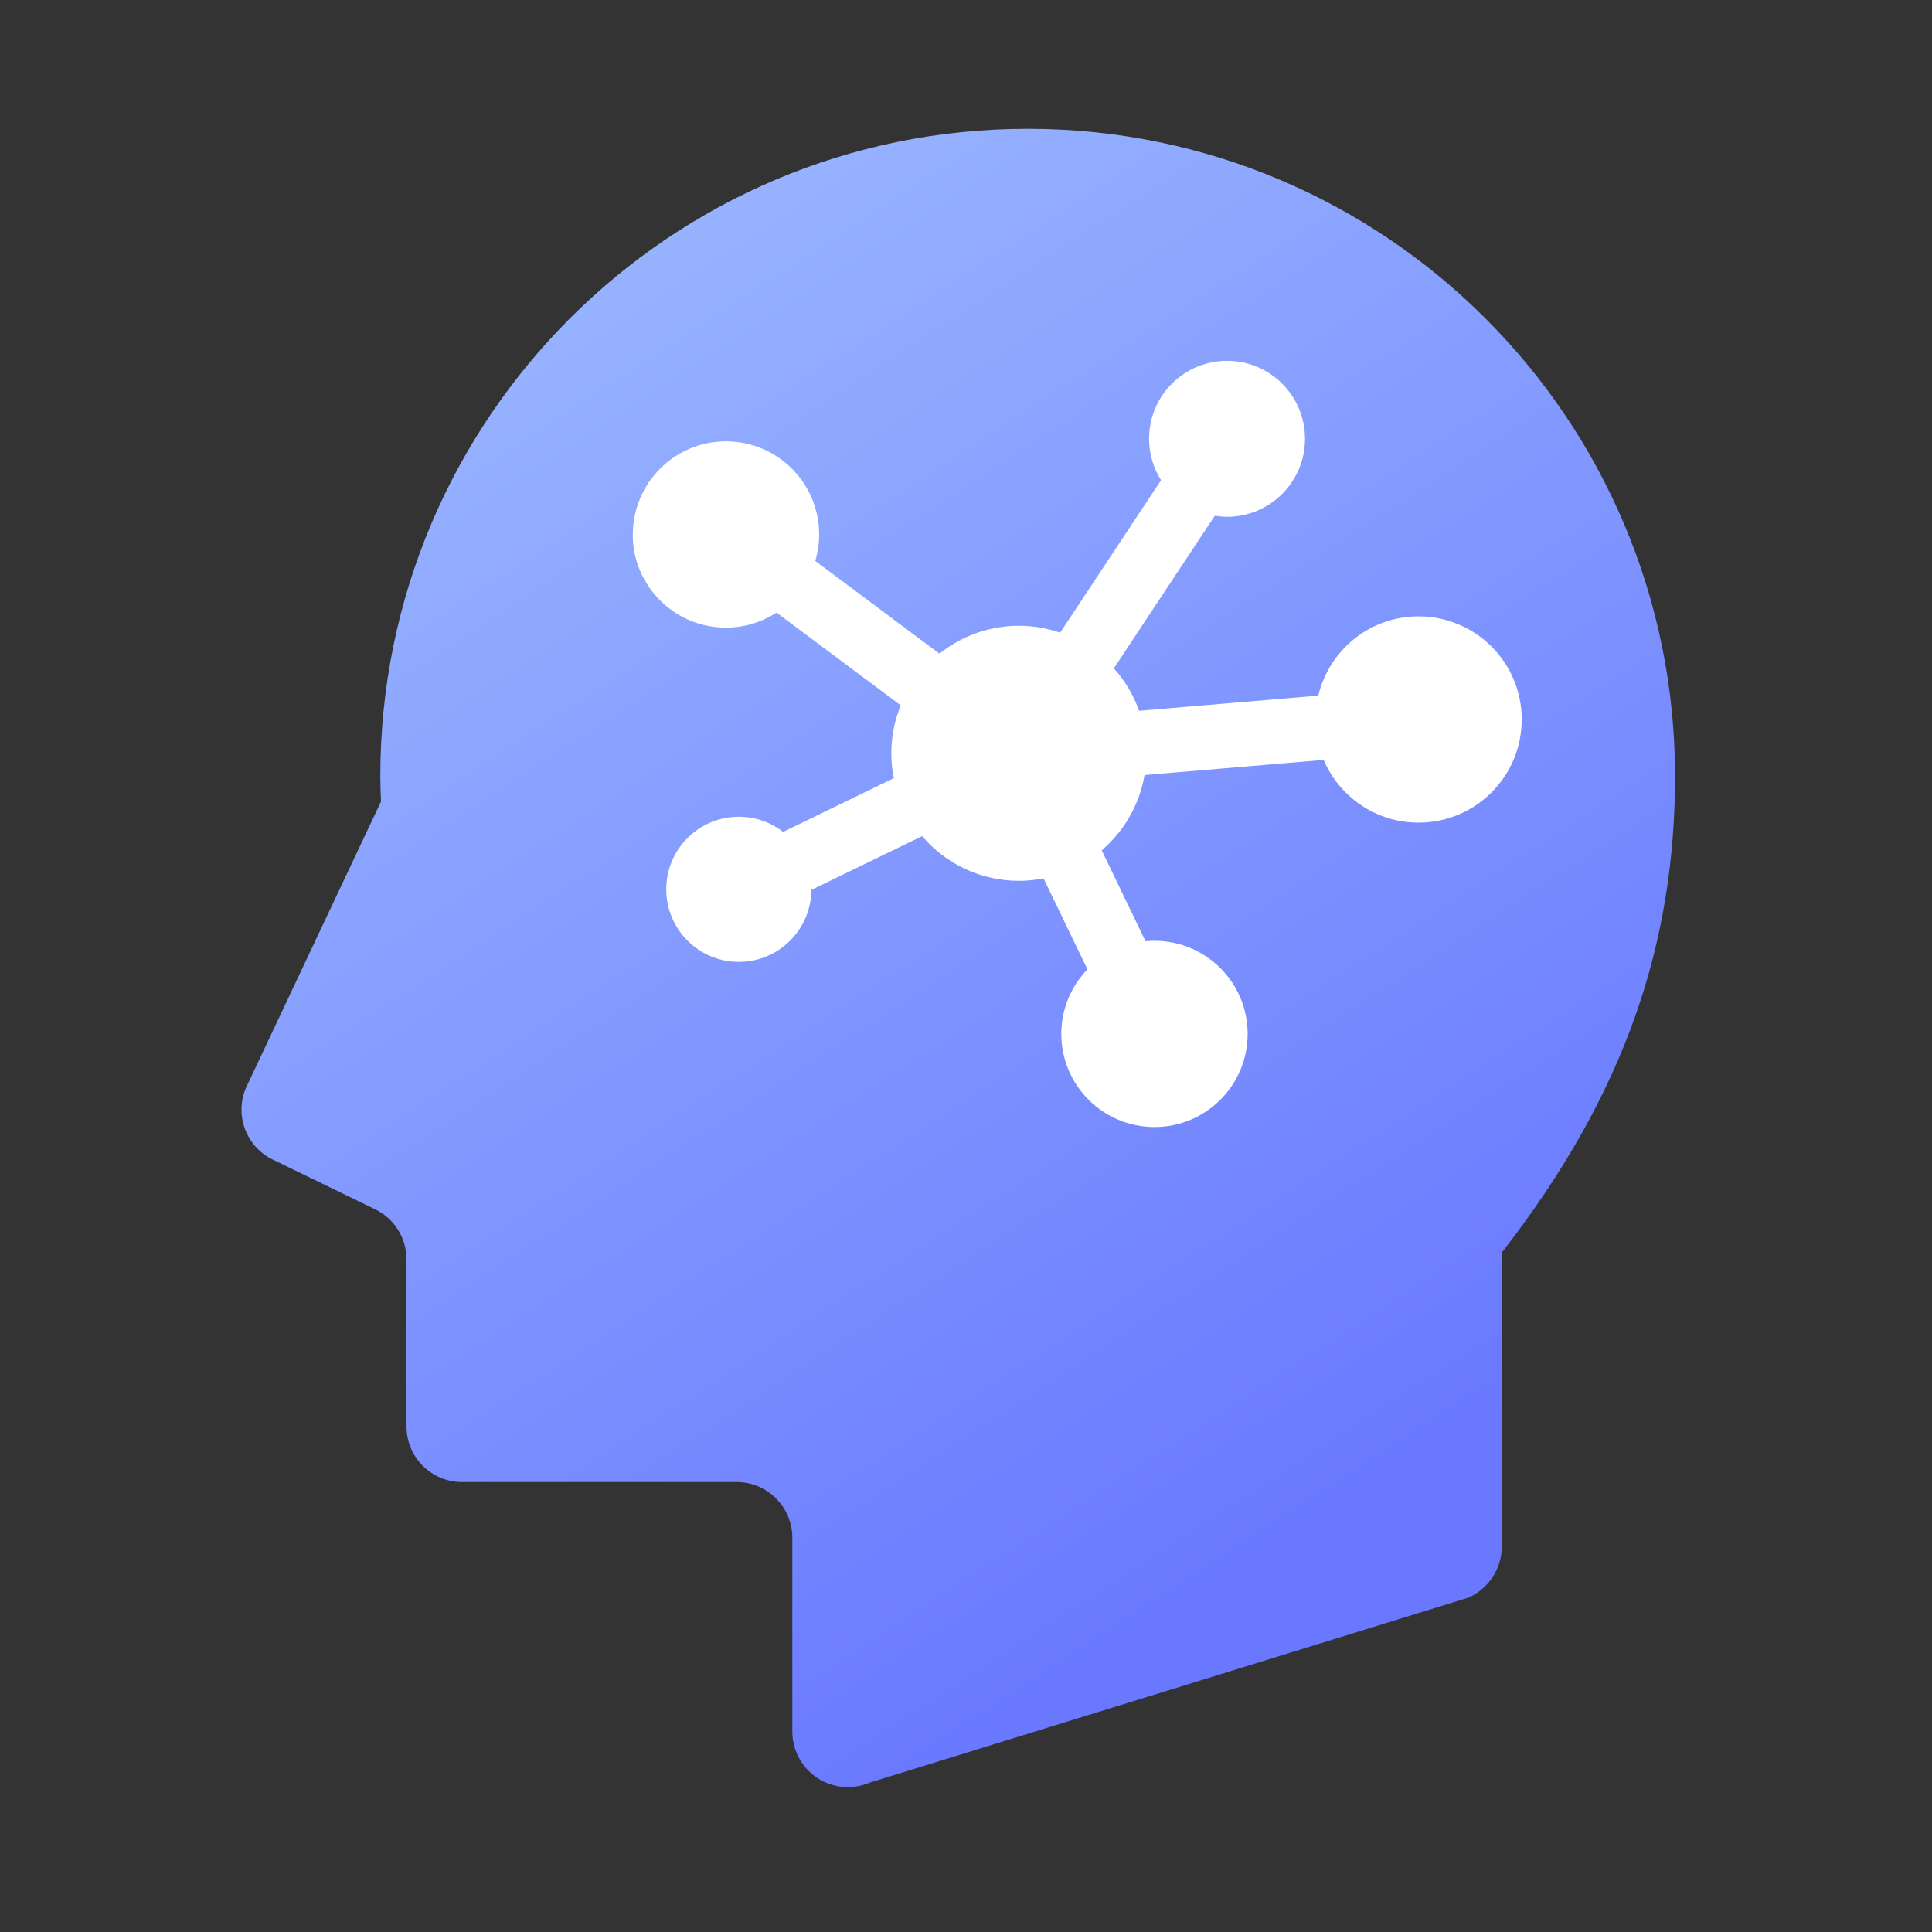
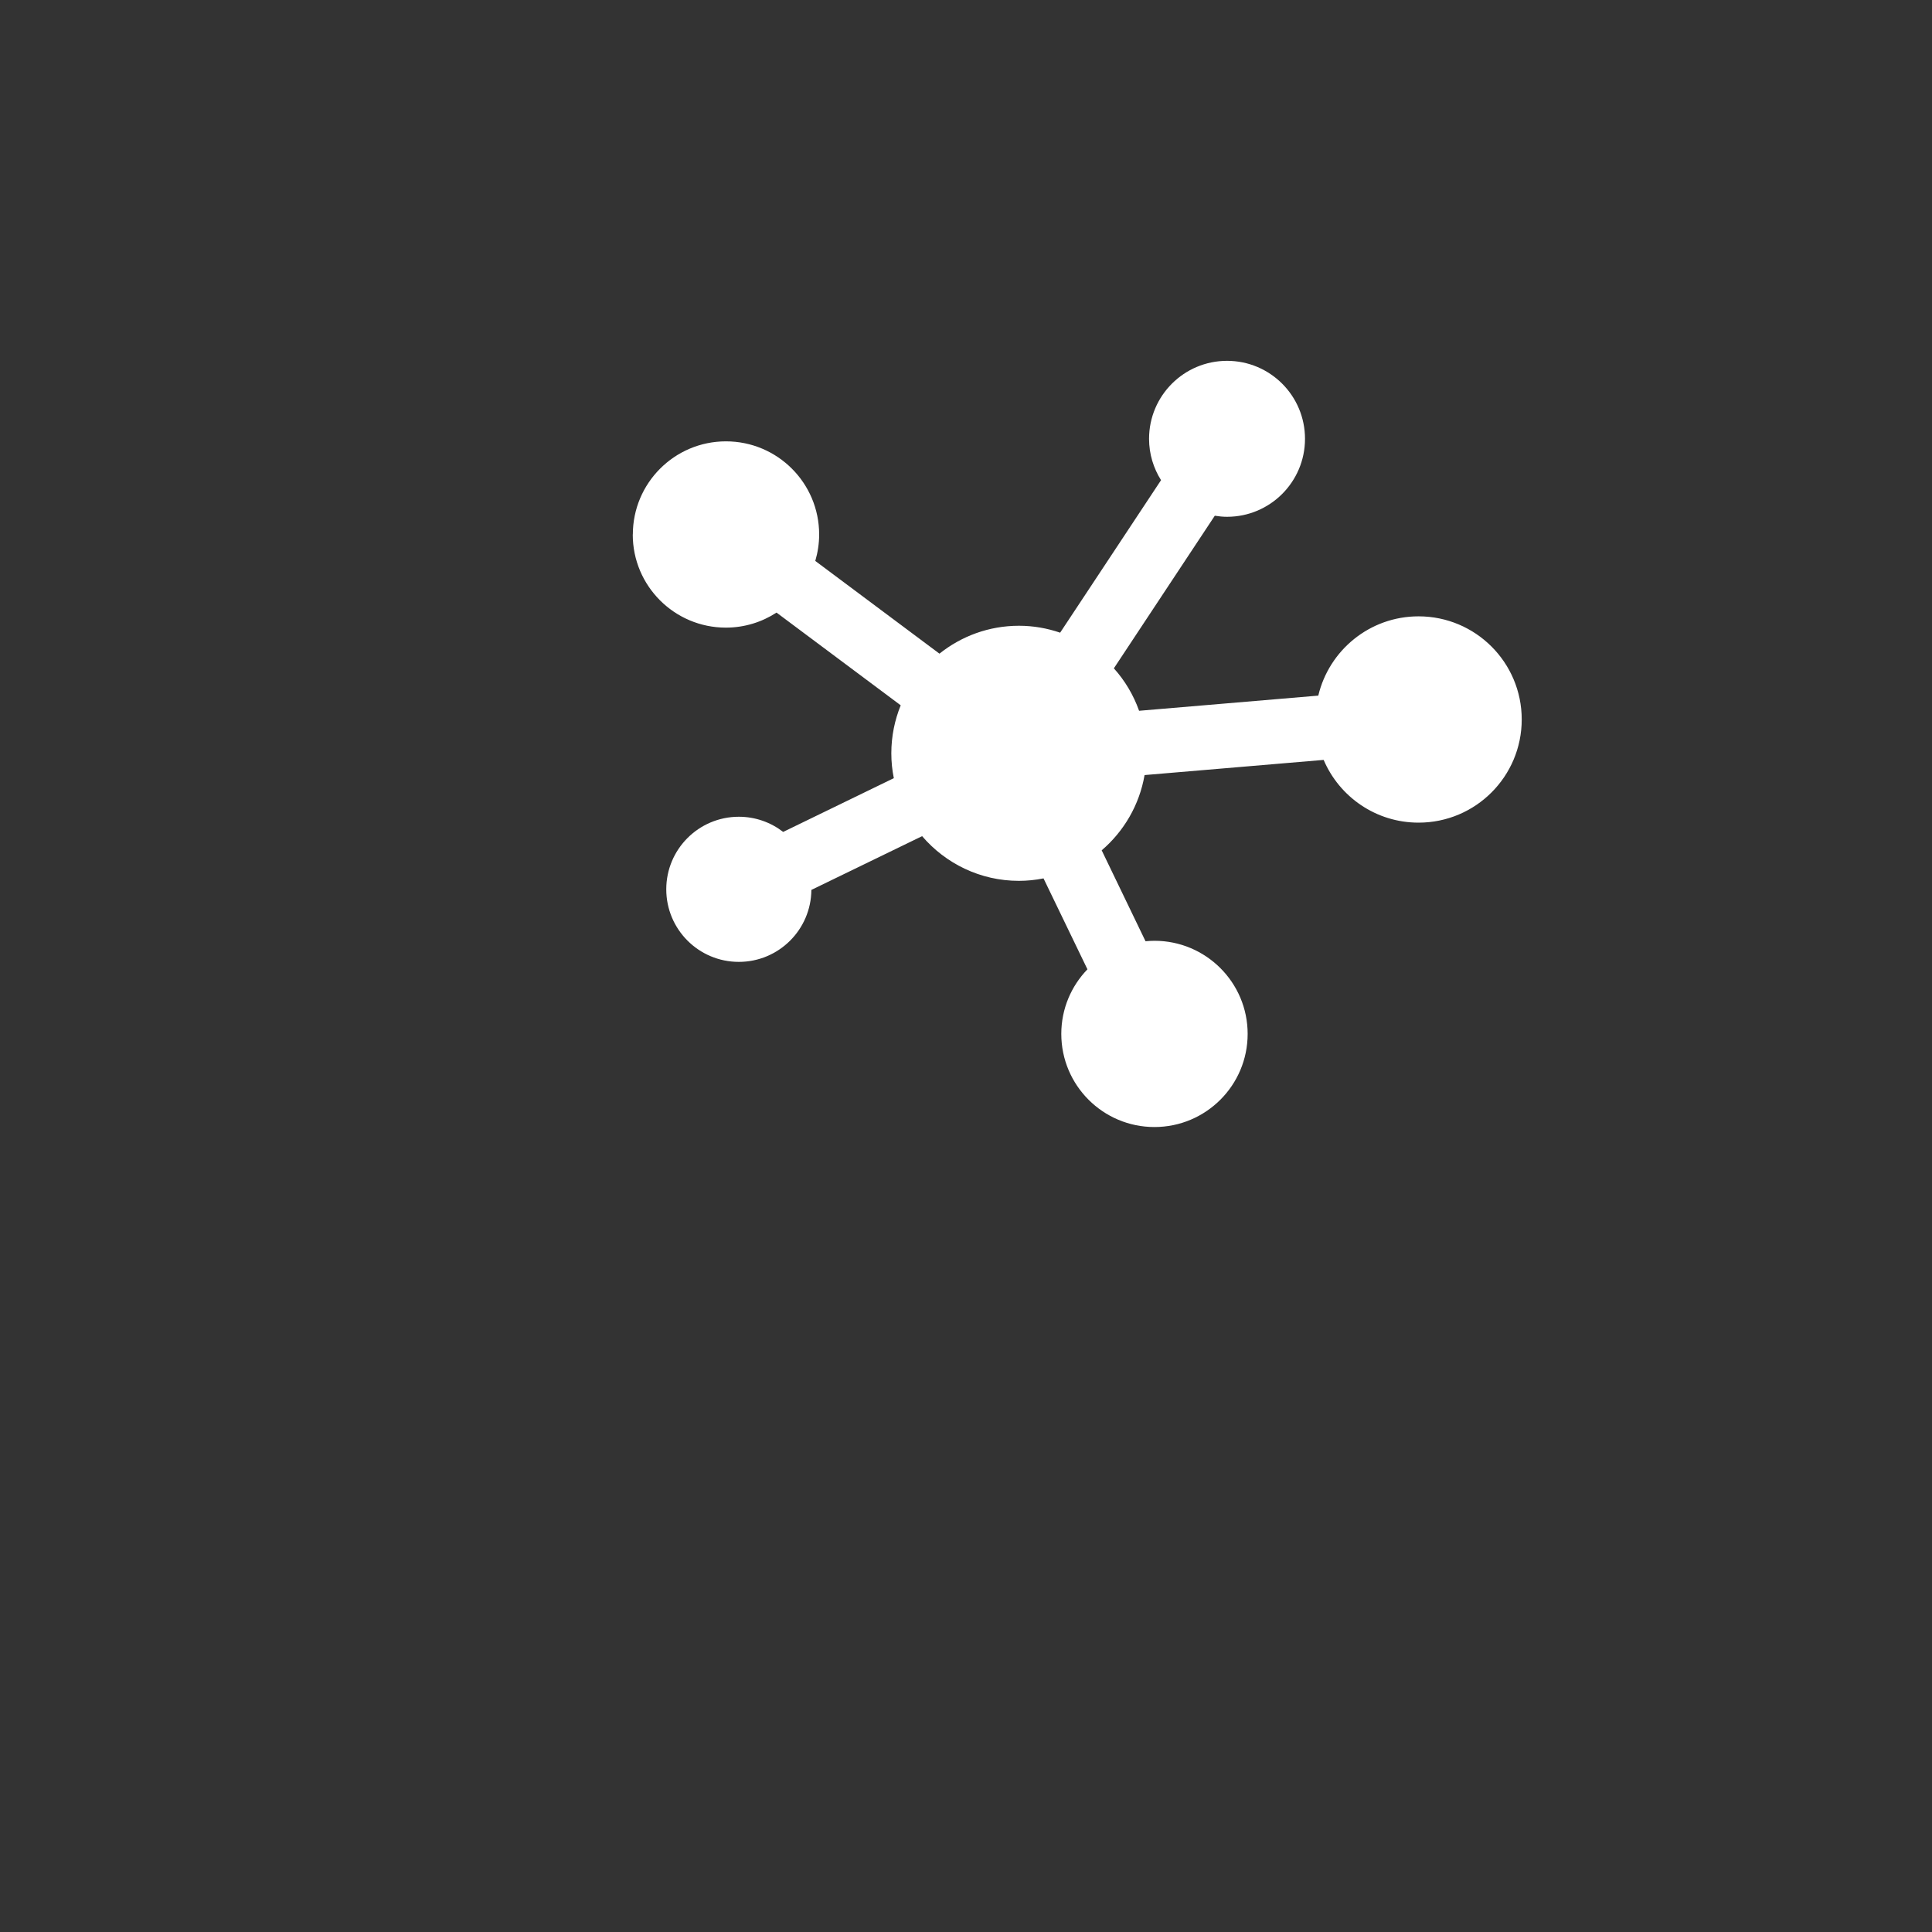
<svg xmlns="http://www.w3.org/2000/svg" width="120" height="120" viewBox="0 0 120 120" fill="none">
  <rect x="0" y="0" width="120" height="120" fill="#333333" stroke="none" />
  <mask id="mask0_350_8848" style="mask-type:alpha" maskUnits="userSpaceOnUse" x="0" y="0" width="120" height="120">
    <rect width="120" height="120" fill="#D9D9D9" />
  </mask>
  <g mask="url(#mask0_350_8848)">
-     <path d="M16.949 72.026L23.301 75.11C24.493 75.688 25.249 76.896 25.249 78.22V88.602C25.249 90.507 26.793 92.052 28.702 92.052H45.759C47.661 92.052 49.212 93.605 49.212 95.507V107.549C49.212 108.704 49.792 109.786 50.76 110.428C51.726 111.068 52.948 111.177 54.013 110.723L91.173 99.241C92.45 98.698 93.278 97.445 93.278 96.059V77.799C100.978 67.903 104.039 58.558 104.039 48.195C104.037 26 86.036 8 63.828 8C41.625 8 23.622 26 23.622 48.198C23.622 48.733 23.641 49.261 23.663 49.788L15.332 67.449C14.523 69.158 15.242 71.199 16.947 72.028L16.949 72.026Z" fill="url(#paint0_linear_350_8848)" />
    <path d="M39.307 33.198C39.307 30.005 41.897 27.413 45.09 27.413C48.289 27.413 50.879 30.002 50.879 33.198C50.879 33.771 50.791 34.318 50.639 34.841L58.351 40.6C59.707 39.518 61.419 38.867 63.289 38.867C64.185 38.867 65.044 39.021 65.847 39.297L72.114 29.824C71.646 29.08 71.37 28.2 71.37 27.256C71.37 24.581 73.539 22.412 76.214 22.412C78.89 22.412 81.056 24.581 81.056 27.256C81.056 29.931 78.887 32.099 76.214 32.099C75.955 32.099 75.7 32.073 75.453 32.033L69.184 41.511C69.869 42.272 70.402 43.166 70.751 44.148L81.881 43.206C82.552 40.384 85.082 38.282 88.11 38.282C91.651 38.282 94.517 41.15 94.517 44.688C94.517 48.228 91.651 51.096 88.11 51.096C85.461 51.096 83.192 49.491 82.214 47.199L71.091 48.141C70.77 50.002 69.802 51.641 68.428 52.815L71.151 58.463C71.336 58.446 71.522 58.434 71.705 58.434C74.899 58.434 77.494 61.024 77.494 64.217C77.494 67.413 74.899 70.002 71.705 70.002C68.511 70.002 65.919 67.413 65.919 64.217C65.919 62.66 66.537 61.247 67.543 60.206L64.815 54.558C64.321 54.656 63.809 54.711 63.286 54.711C60.882 54.711 58.727 53.631 57.274 51.935L50.396 55.274C50.375 57.745 48.368 59.744 45.89 59.744C43.4 59.744 41.383 57.728 41.383 55.236C41.383 52.746 43.402 50.73 45.89 50.73C46.926 50.73 47.88 51.082 48.644 51.672L55.517 48.333C55.414 47.831 55.362 47.315 55.362 46.788C55.362 45.734 55.571 44.728 55.945 43.808L48.232 38.049C47.328 38.636 46.249 38.983 45.086 38.983C41.892 38.983 39.3 36.394 39.302 33.198H39.307Z" fill="white" />
  </g>
  <defs>
    <linearGradient id="paint0_linear_350_8848" x1="21.143" y1="6.307" x2="80.239" y2="97.115" gradientUnits="userSpaceOnUse">
      <stop offset="0.115" stop-color="#99B6FF" />
      <stop offset="1" stop-color="#6978FF" />
    </linearGradient>
  </defs>
</svg>